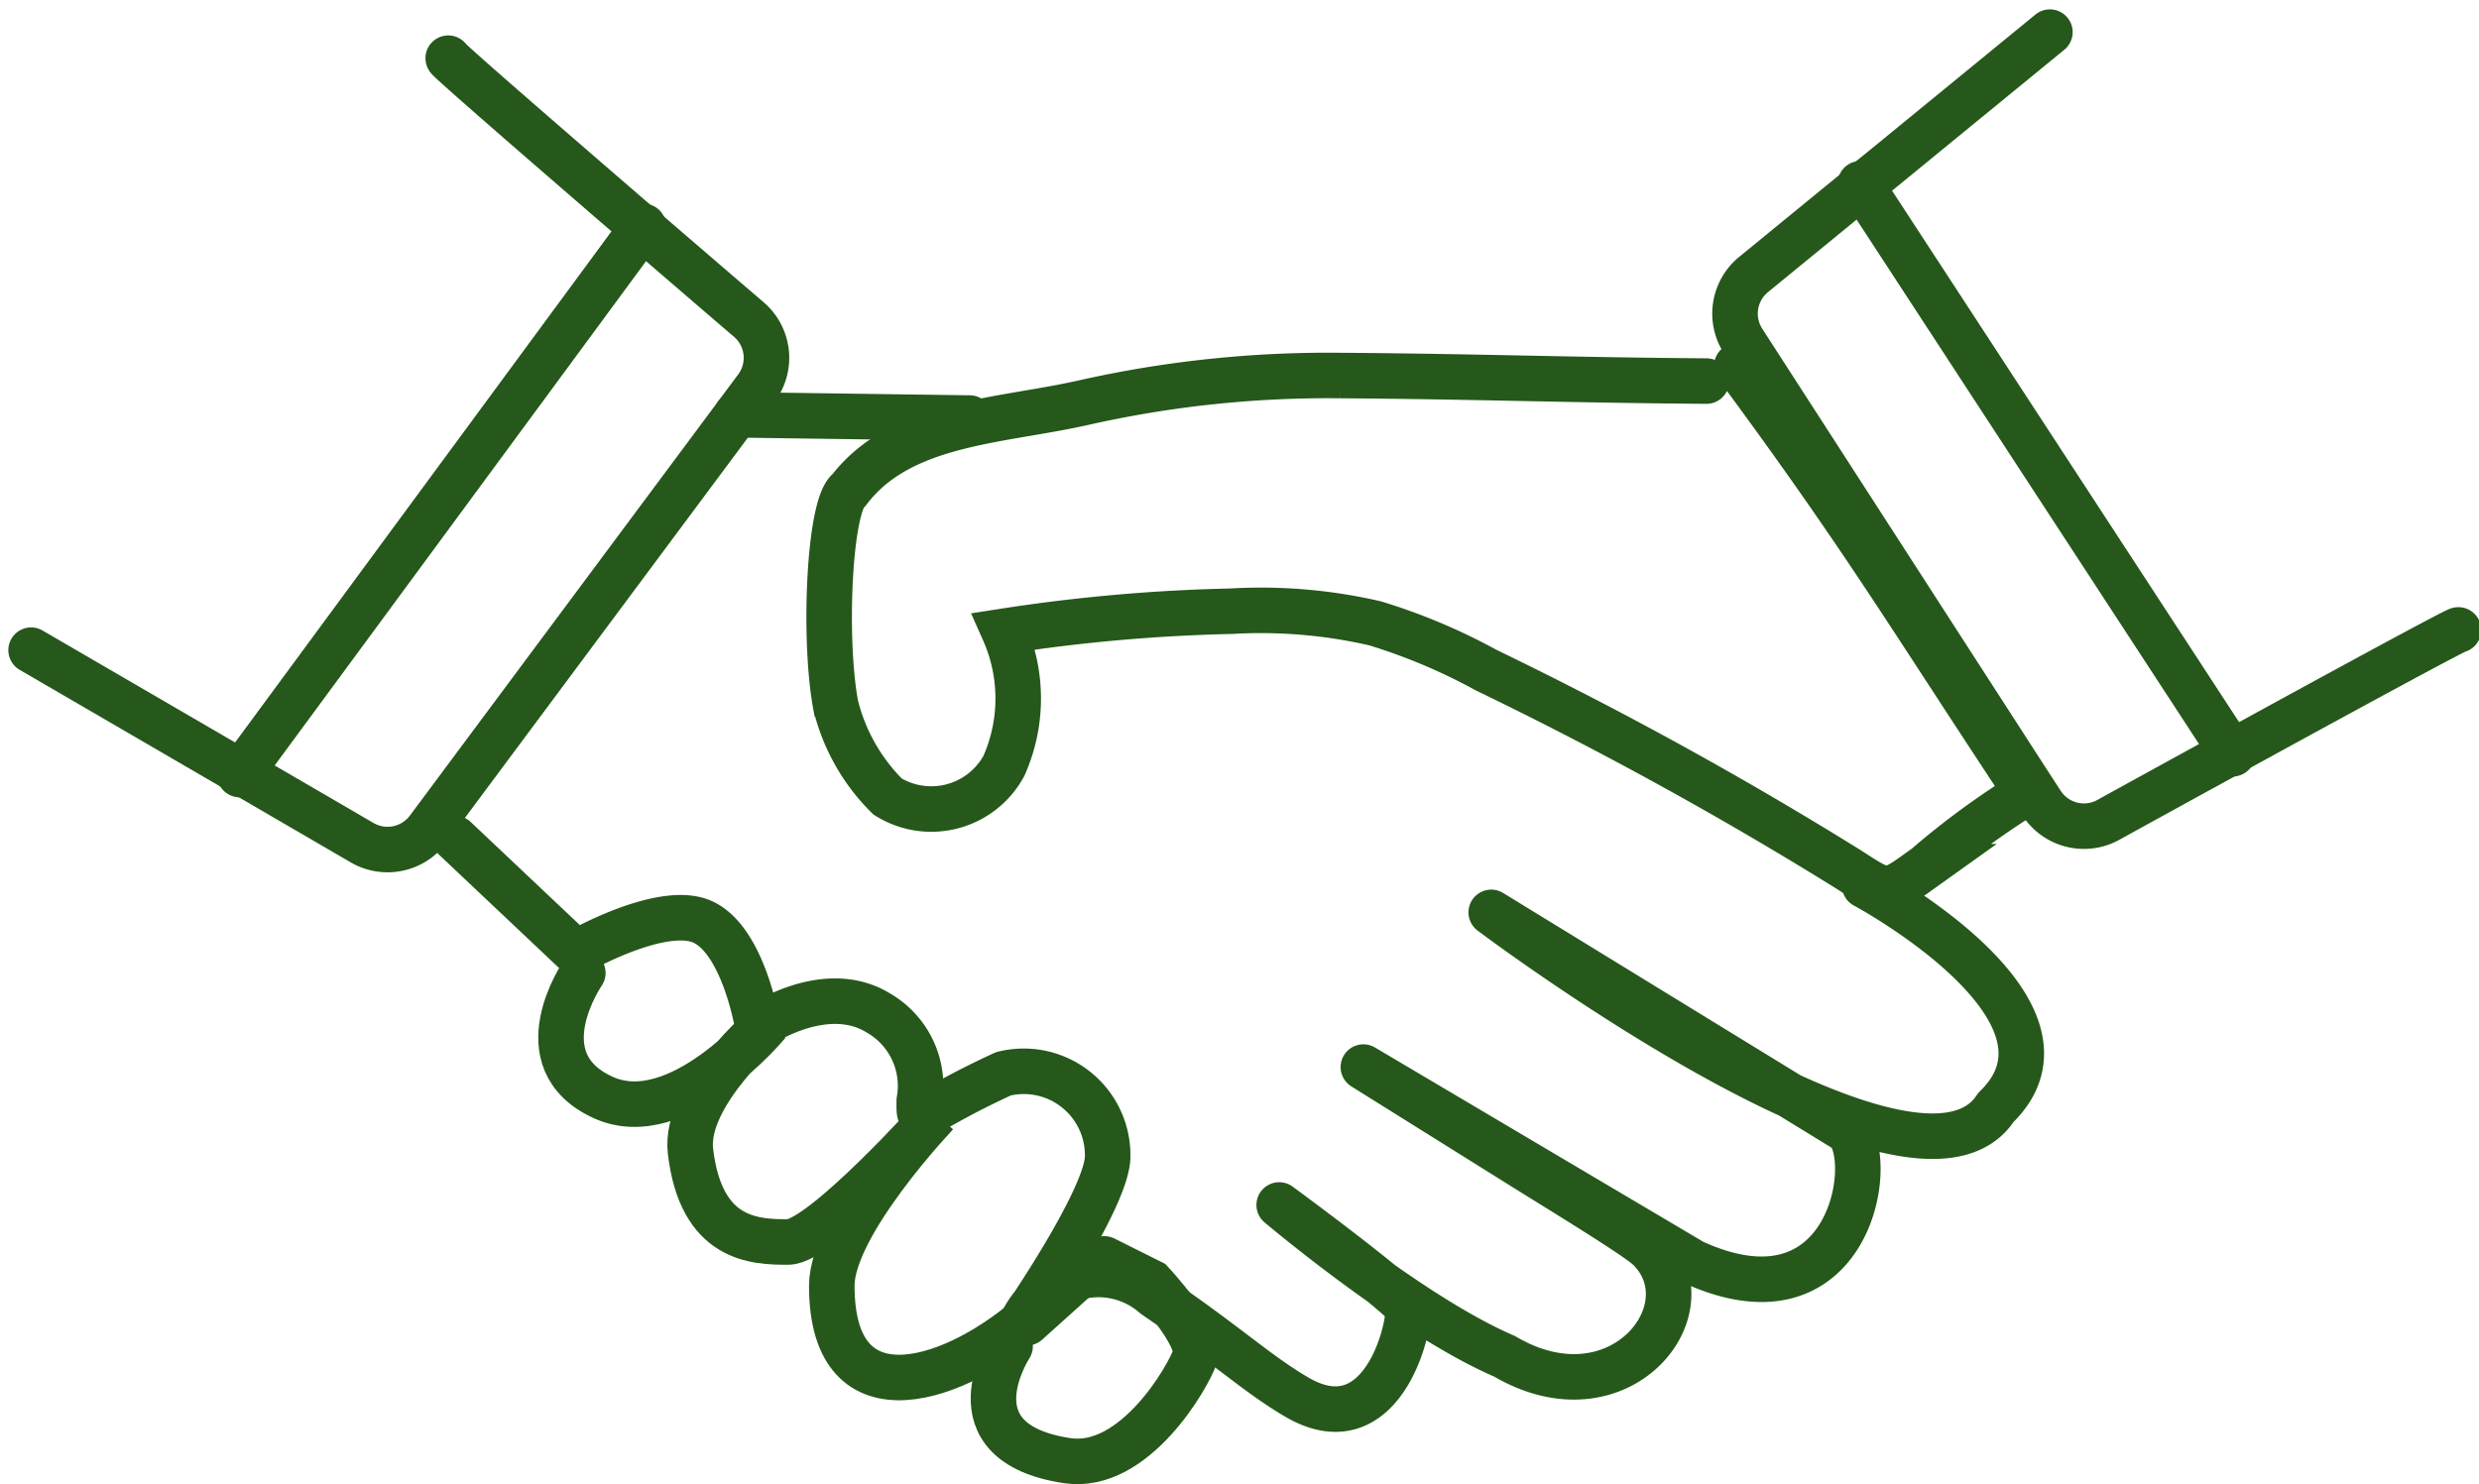
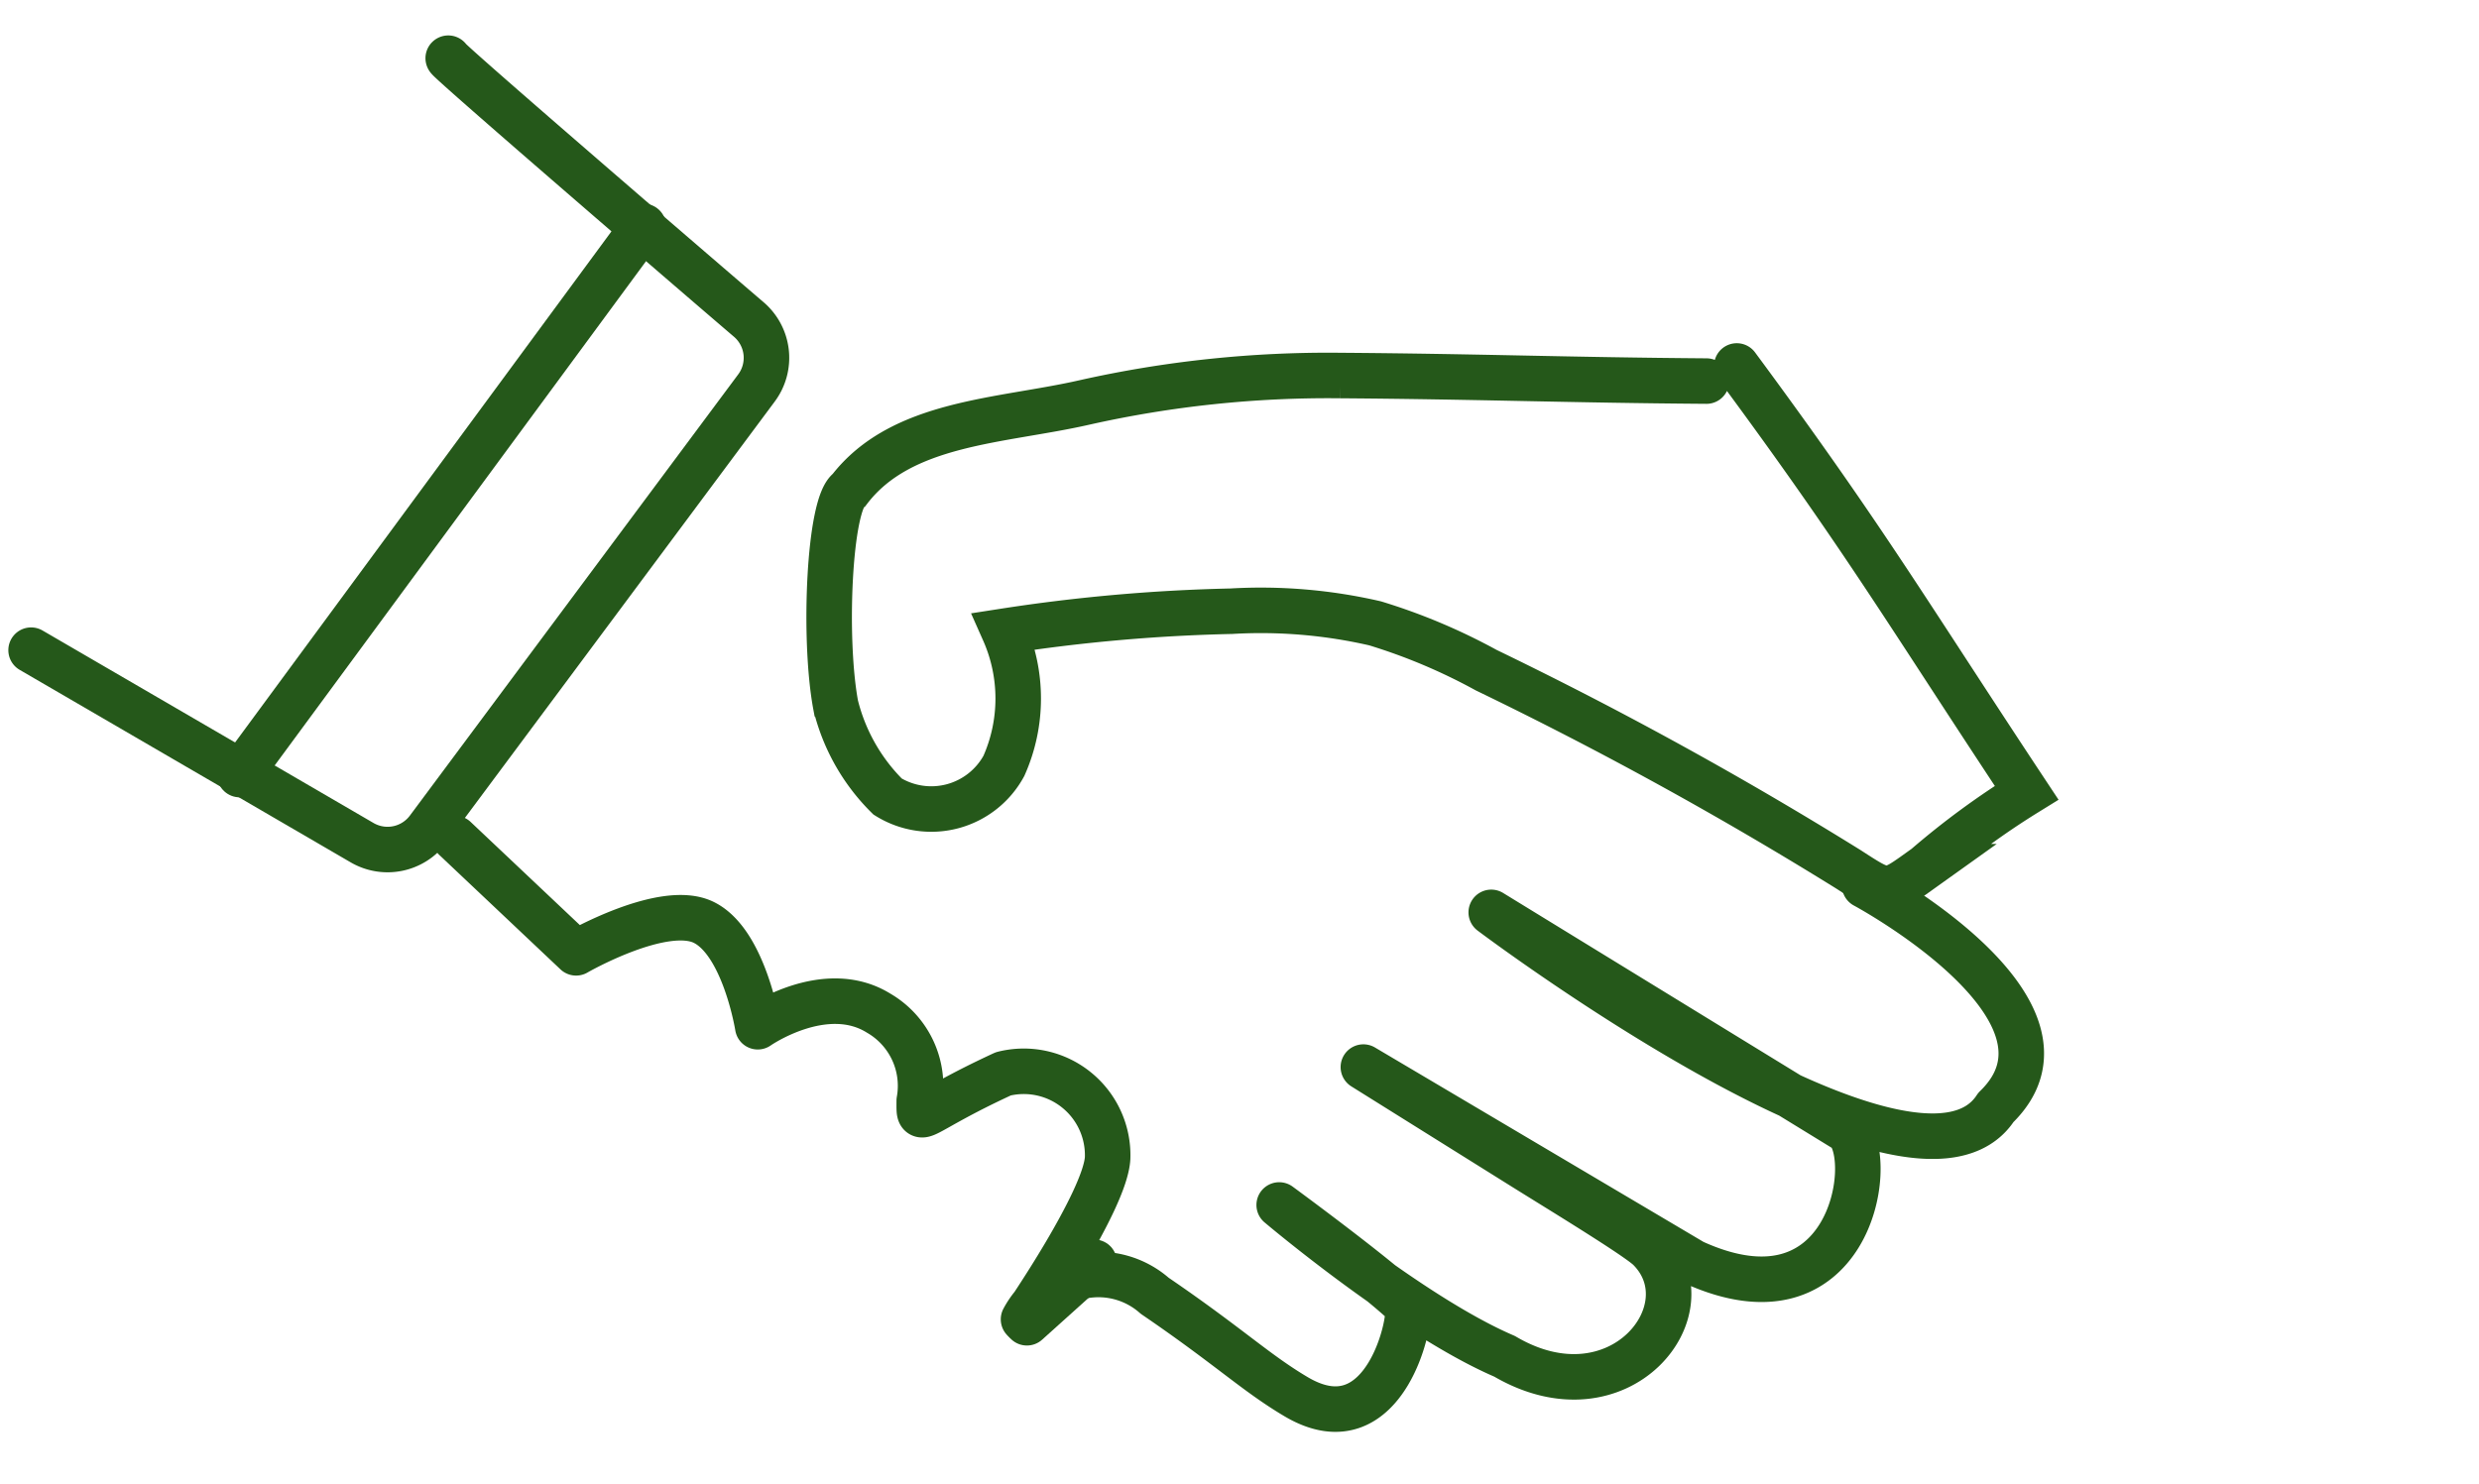
<svg xmlns="http://www.w3.org/2000/svg" width="81.682" height="48.919" viewBox="0 0 81.682 48.919">
  <g id="Gruppe_3290" data-name="Gruppe 3290" transform="translate(-169.037 -40.571)">
    <path id="Pfad_185" data-name="Pfad 185" d="M183.807,42.489c-.069,0,3.2,2.836,6.016,5.268,1.834,1.583,3.477,2.995,3.885,3.343a1.662,1.662,0,0,1,.253,2.26l-.657.883L183.144,67.9a1.667,1.667,0,0,1-2.175.445l-4.334-2.522-.415-.241L170.062,62" fill="none" stroke="#25581a" stroke-linecap="round" stroke-miterlimit="10" stroke-width="1.5" />
    <path id="Pfad_186" data-name="Pfad 186" d="M225.264,53.131c-4.551-.033-7.513-.151-12.063-.183a36.653,36.653,0,0,0-8.425.886c-2.764.63-6.036.631-7.759,2.882-.665.444-.853,4.914-.444,7.1a6.385,6.385,0,0,0,1.711,3.009,2.723,2.723,0,0,0,3.832-1.014,5.457,5.457,0,0,0,0-4.434,56.839,56.839,0,0,1,7.494-.661,16.738,16.738,0,0,1,4.735.4,19.329,19.329,0,0,1,3.662,1.543,128.674,128.674,0,0,1,11.936,6.565c1.335.863,1.252.837,2.545-.087a26.106,26.106,0,0,1,3.325-2.438c-3.914-5.911-5.335-8.365-9.55-14.066" fill="none" stroke="#25581a" stroke-linecap="round" stroke-miterlimit="10" stroke-width="1.5" />
    <path id="Pfad_187" data-name="Pfad 187" d="M184.029,68.206l3.99,3.769s2.882-1.663,4.213-1,1.773,3.436,1.773,3.436,2.217-1.552,3.991-.443a2.769,2.769,0,0,1,1.33,2.882c0,.887-.111.443,2.771-.887a2.765,2.765,0,0,1,3.436,2.771c-.07,1.4-2.771,5.321-2.771,5.321a2.8,2.8,0,0,1,4.323-.776c2.439,1.663,3.321,2.534,4.656,3.325,2.993,1.774,3.879-2.771,3.658-2.992-.887-.887-4.213-3.326-4.213-3.326s4.324,3.658,7.427,4.988c3.769,2.217,6.762-1.552,4.767-3.547-.381-.381-3-1.972-4.1-2.66l-5.32-3.326,10.863,6.43c5.1,2.327,6.055-3.233,5.1-4.323l-11.75-7.206s13.975,10.529,16.627,6.43c3.325-3.215-4.323-7.316-4.323-7.316" fill="none" stroke="#25581a" stroke-linecap="round" stroke-linejoin="round" stroke-width="1.5" />
-     <path id="Pfad_188" data-name="Pfad 188" d="M202.319,84.944s-2.087,3.173,1.884,3.769c2.217.332,3.991-2.772,4.212-3.437s-1.441-2.438-1.441-2.438l-1.552-.776" fill="none" stroke="#25581a" stroke-linecap="round" stroke-miterlimit="10" stroke-width="1.5" />
-     <path id="Pfad_189" data-name="Pfad 189" d="M188.241,72.64s-1.995,2.882.665,4.1c2.479,1.136,5.432-2.439,5.432-2.439s-2.771,2.328-2.55,4.213c.346,2.937,2.106,2.992,3.215,2.992s4.877-4.212,4.877-4.212-3.436,3.616-3.436,5.653c0,4.656,4.212,3.1,6.651.887" fill="none" stroke="#25581a" stroke-linecap="round" stroke-miterlimit="10" stroke-width="1.5" />
    <path id="Pfad_190" data-name="Pfad 190" d="M201.647,84.027" fill="none" stroke="#25581a" stroke-linecap="round" stroke-miterlimit="10" stroke-width="1.5" />
    <line id="Linie_1" data-name="Linie 1" y1="1.995" x2="2.217" transform="translate(202.873 82.173)" fill="none" stroke="#25581a" stroke-linecap="round" stroke-miterlimit="10" stroke-width="1.5" />
-     <line id="Linie_2" data-name="Linie 2" x1="7.685" y1="0.107" transform="translate(193.304 54.243)" fill="none" stroke="#25581a" stroke-linecap="round" stroke-miterlimit="10" stroke-width="1.5" />
    <line id="Linie_3" data-name="Linie 3" y1="18.068" x2="13.302" transform="translate(176.935 48.032)" fill="none" stroke="#25581a" stroke-linecap="round" stroke-miterlimit="10" stroke-width="1.5" />
-     <path id="Pfad_191" data-name="Pfad 191" d="M250.042,61.334c.024-.064-3.777,2-7.042,3.79-2.125,1.163-4.023,2.208-4.492,2.468a1.663,1.663,0,0,1-2.205-.555l-.6-.925-9.231-14.3a1.666,1.666,0,0,1,.344-2.193l3.88-3.176.371-.3,5.513-4.513" fill="none" stroke="#25581a" stroke-linecap="round" stroke-miterlimit="10" stroke-width="1.5" />
-     <line id="Linie_4" data-name="Linie 4" x2="12.264" y2="18.788" transform="translate(230.335 46.627)" fill="none" stroke="#25581a" stroke-linecap="round" stroke-miterlimit="10" stroke-width="1.5" />
  </g>
</svg>